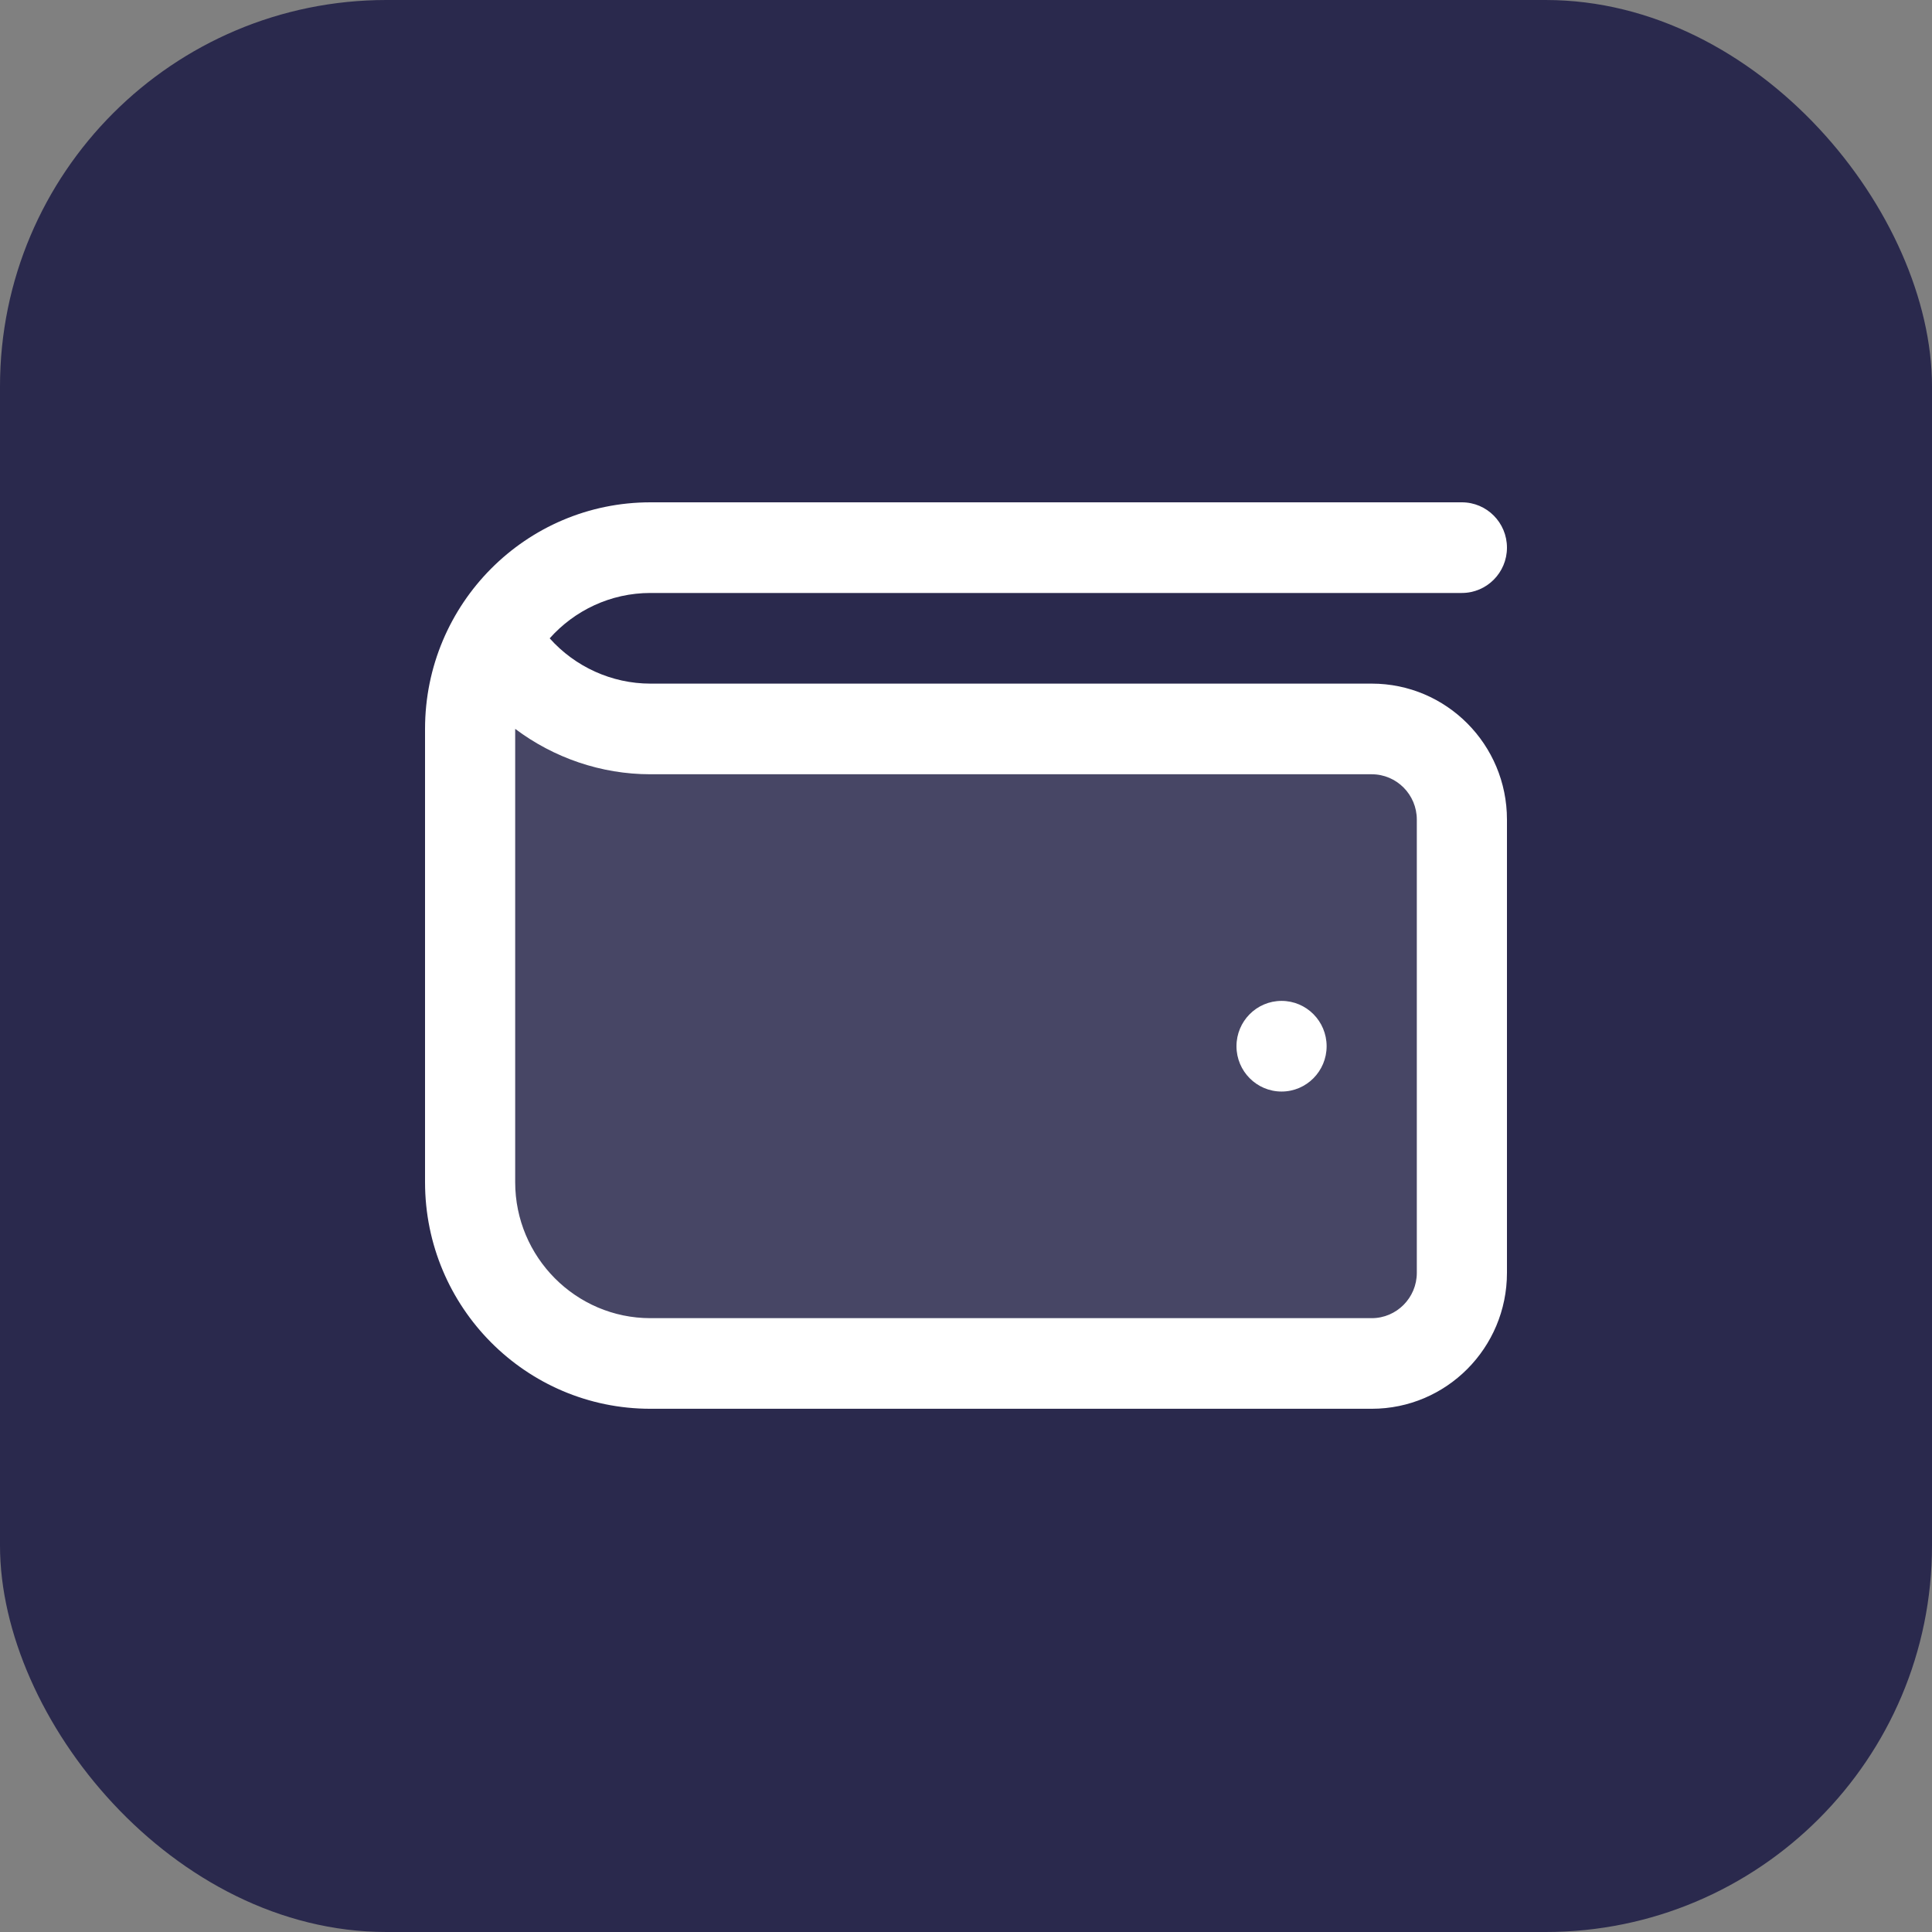
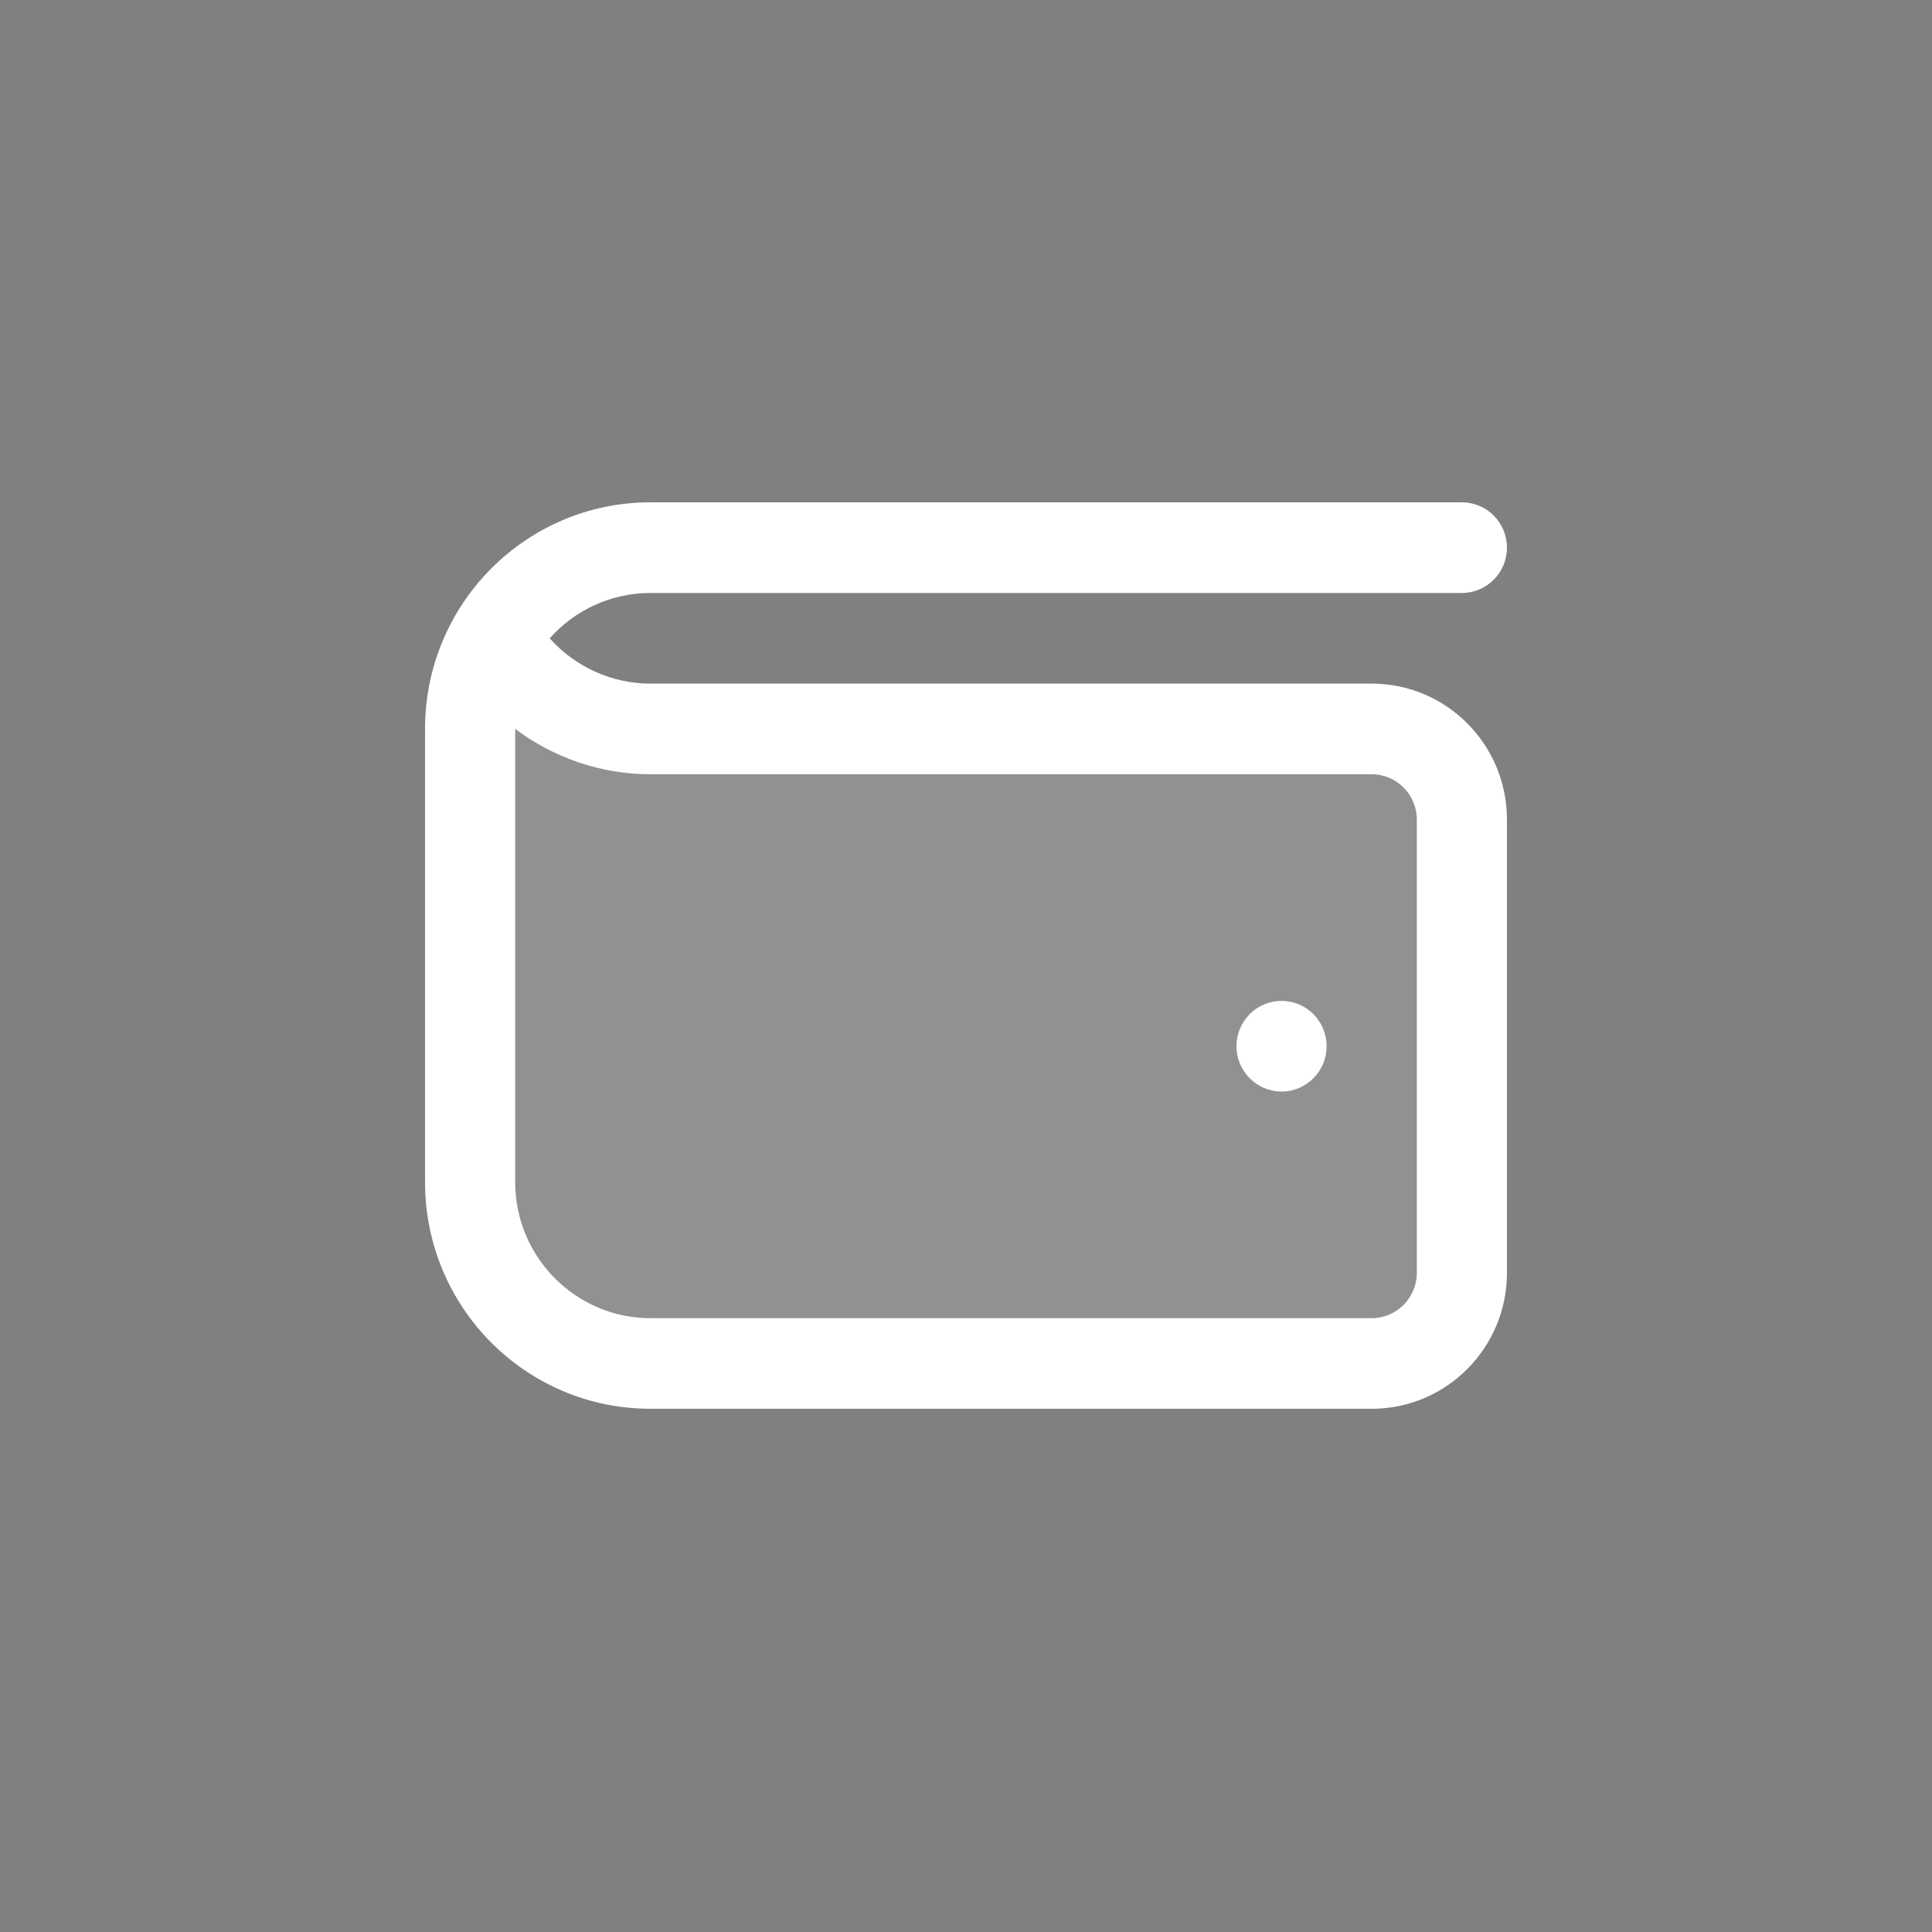
<svg xmlns="http://www.w3.org/2000/svg" width="50" height="50" viewBox="0 0 50 50" fill="none">
  <rect x="0" y="0" width="50" height="50" fill="#808080" stroke="none" />
-   <rect width="50" height="50" rx="10" fill="#2A294D" />
  <rect x="12.867" y="18.6" width="24.267" height="15.867" fill="white" fill-opacity="0.14" />
  <path d="M35.5 17.692H16.833C15.831 17.692 14.883 17.256 14.226 16.52C14.867 15.8 15.8 15.346 16.833 15.346H37.833C38.478 15.346 39 14.82 39 14.173C39 13.525 38.478 13 37.833 13H16.833C13.612 13 11 15.626 11 18.865V30.595C11 33.833 13.612 36.459 16.833 36.459H35.5C37.433 36.459 39 34.884 39 32.941V21.211C39 19.267 37.433 17.692 35.5 17.692ZM36.667 32.941C36.667 33.587 36.144 34.114 35.5 34.114H16.833C14.904 34.114 13.333 32.535 13.333 30.595V18.863C14.33 19.612 15.555 20.038 16.833 20.038H35.5C36.144 20.038 36.667 20.564 36.667 21.211V32.941ZM34.333 27.076C34.333 27.723 33.811 28.249 33.167 28.249C32.523 28.249 32 27.723 32 27.076C32 26.428 32.523 25.903 33.167 25.903C33.811 25.903 34.333 26.428 34.333 27.076Z" fill="white" />
</svg>